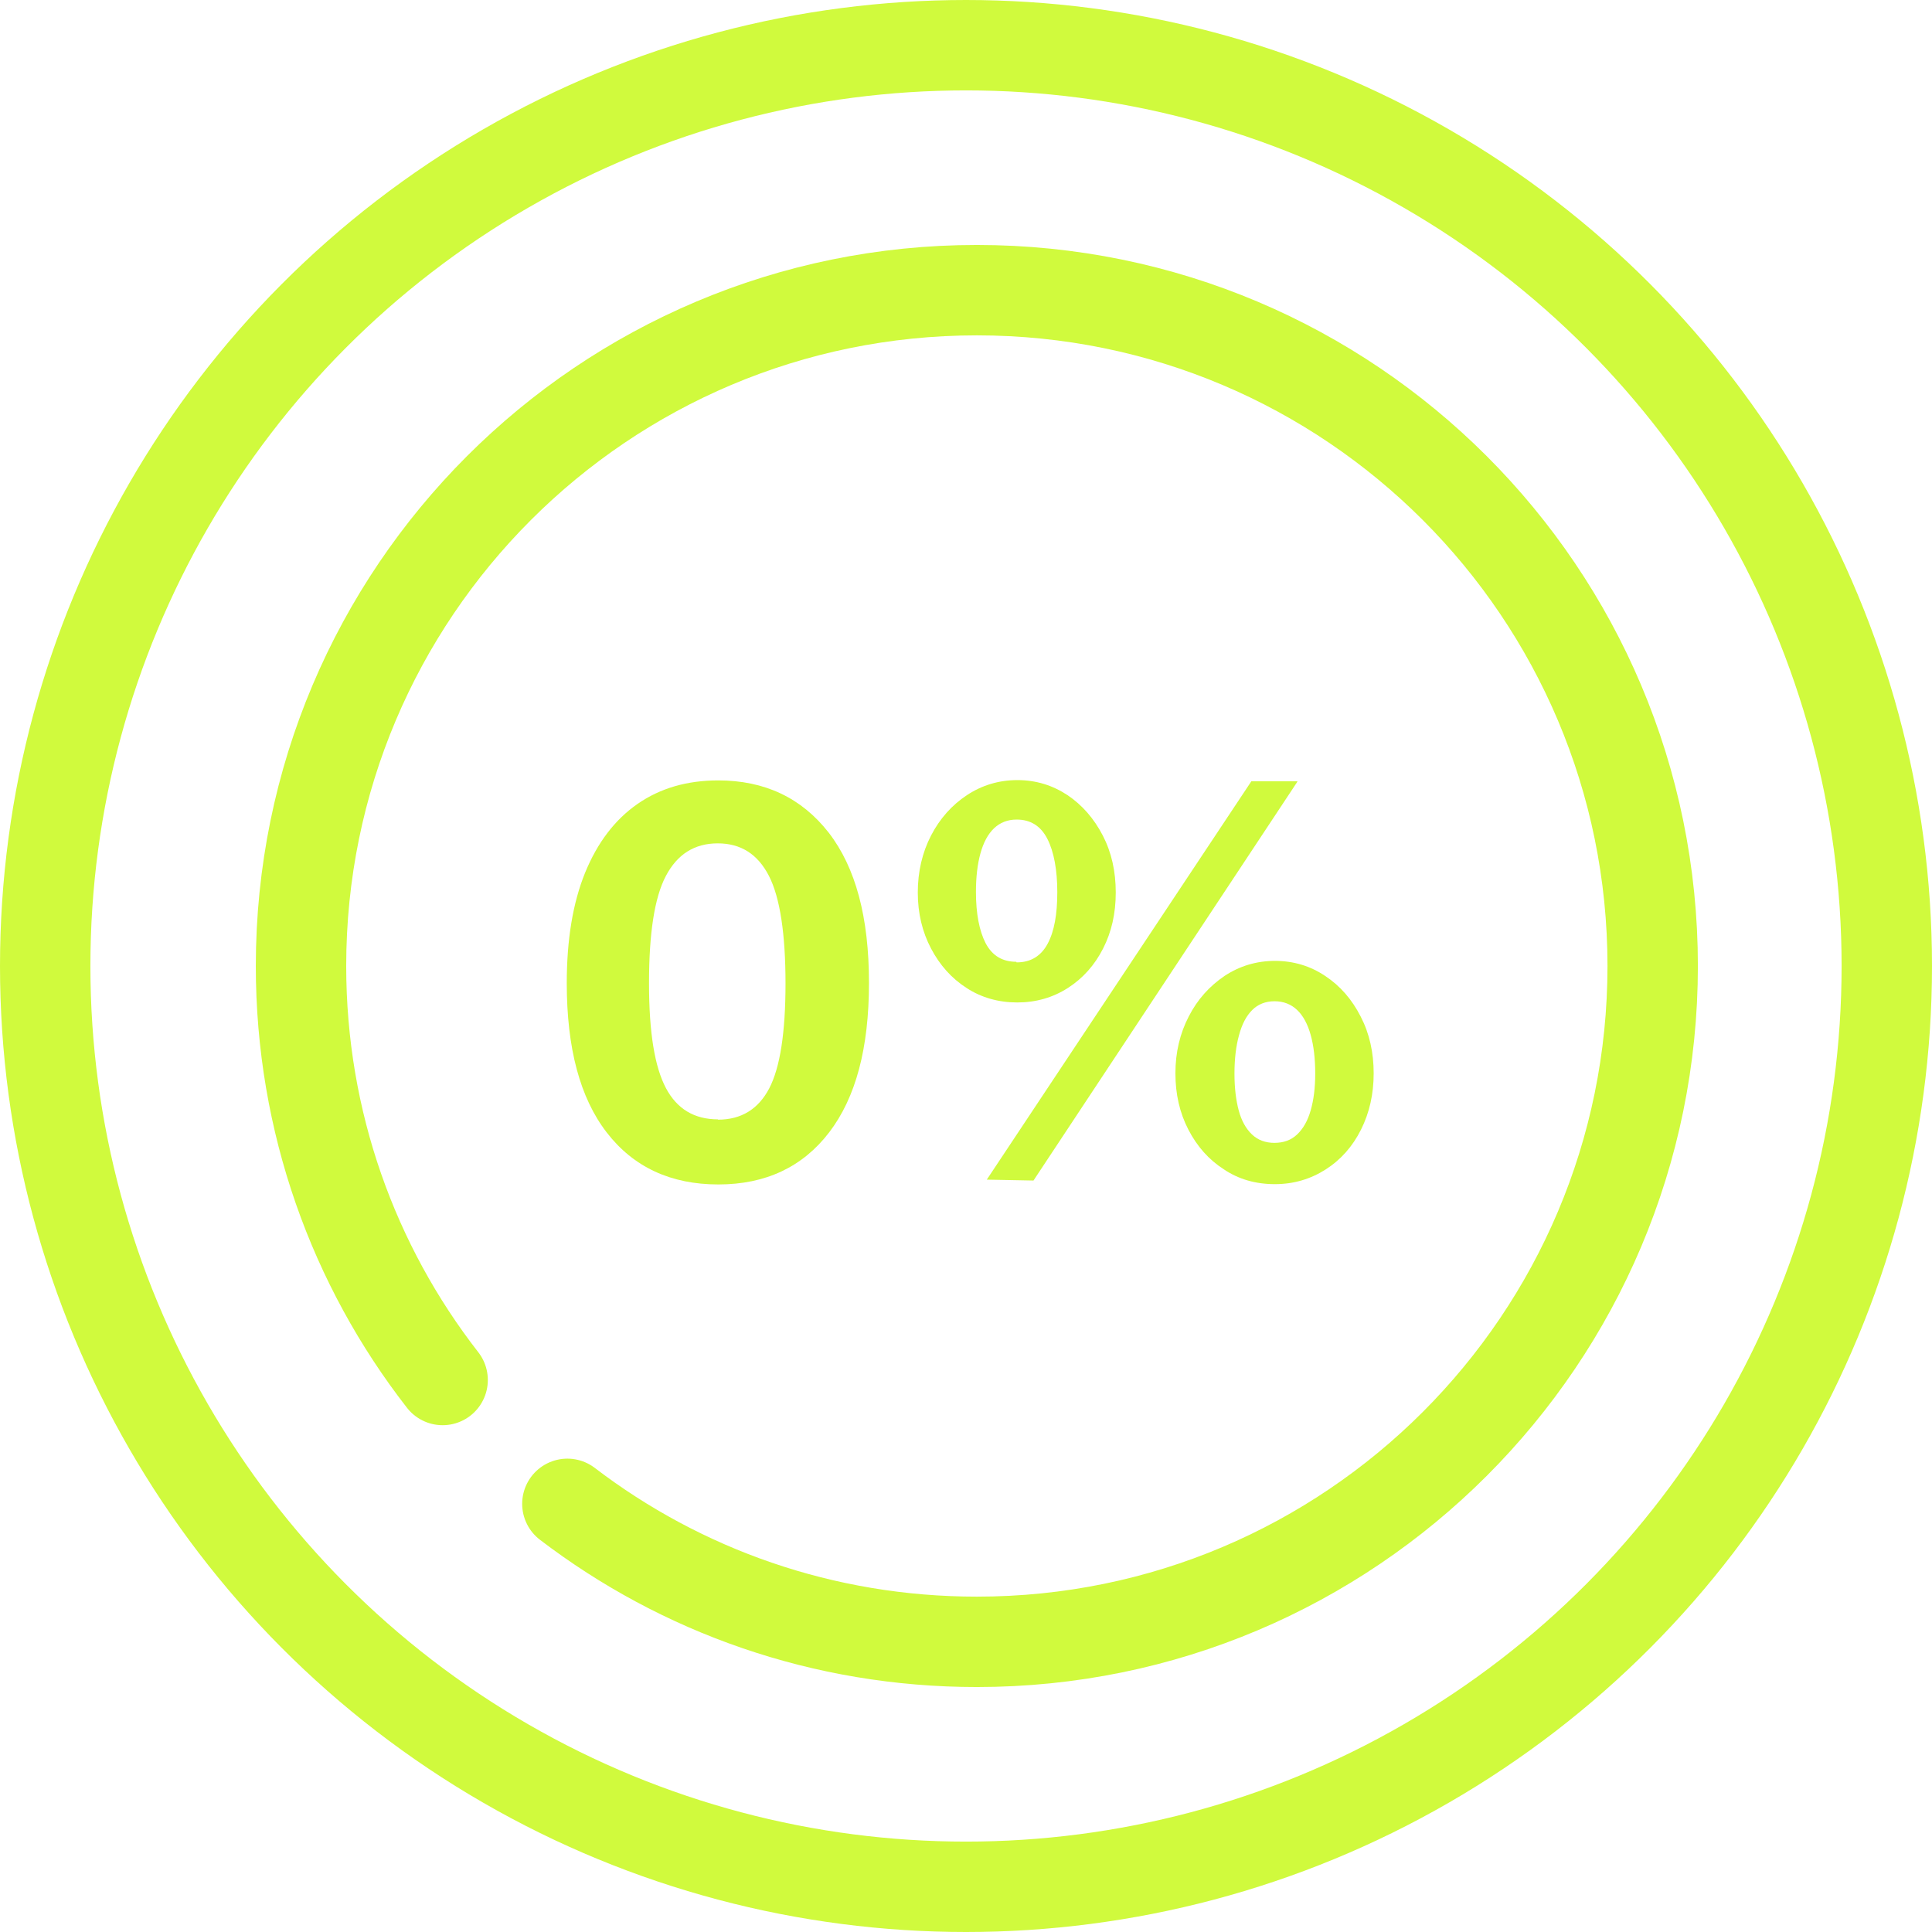
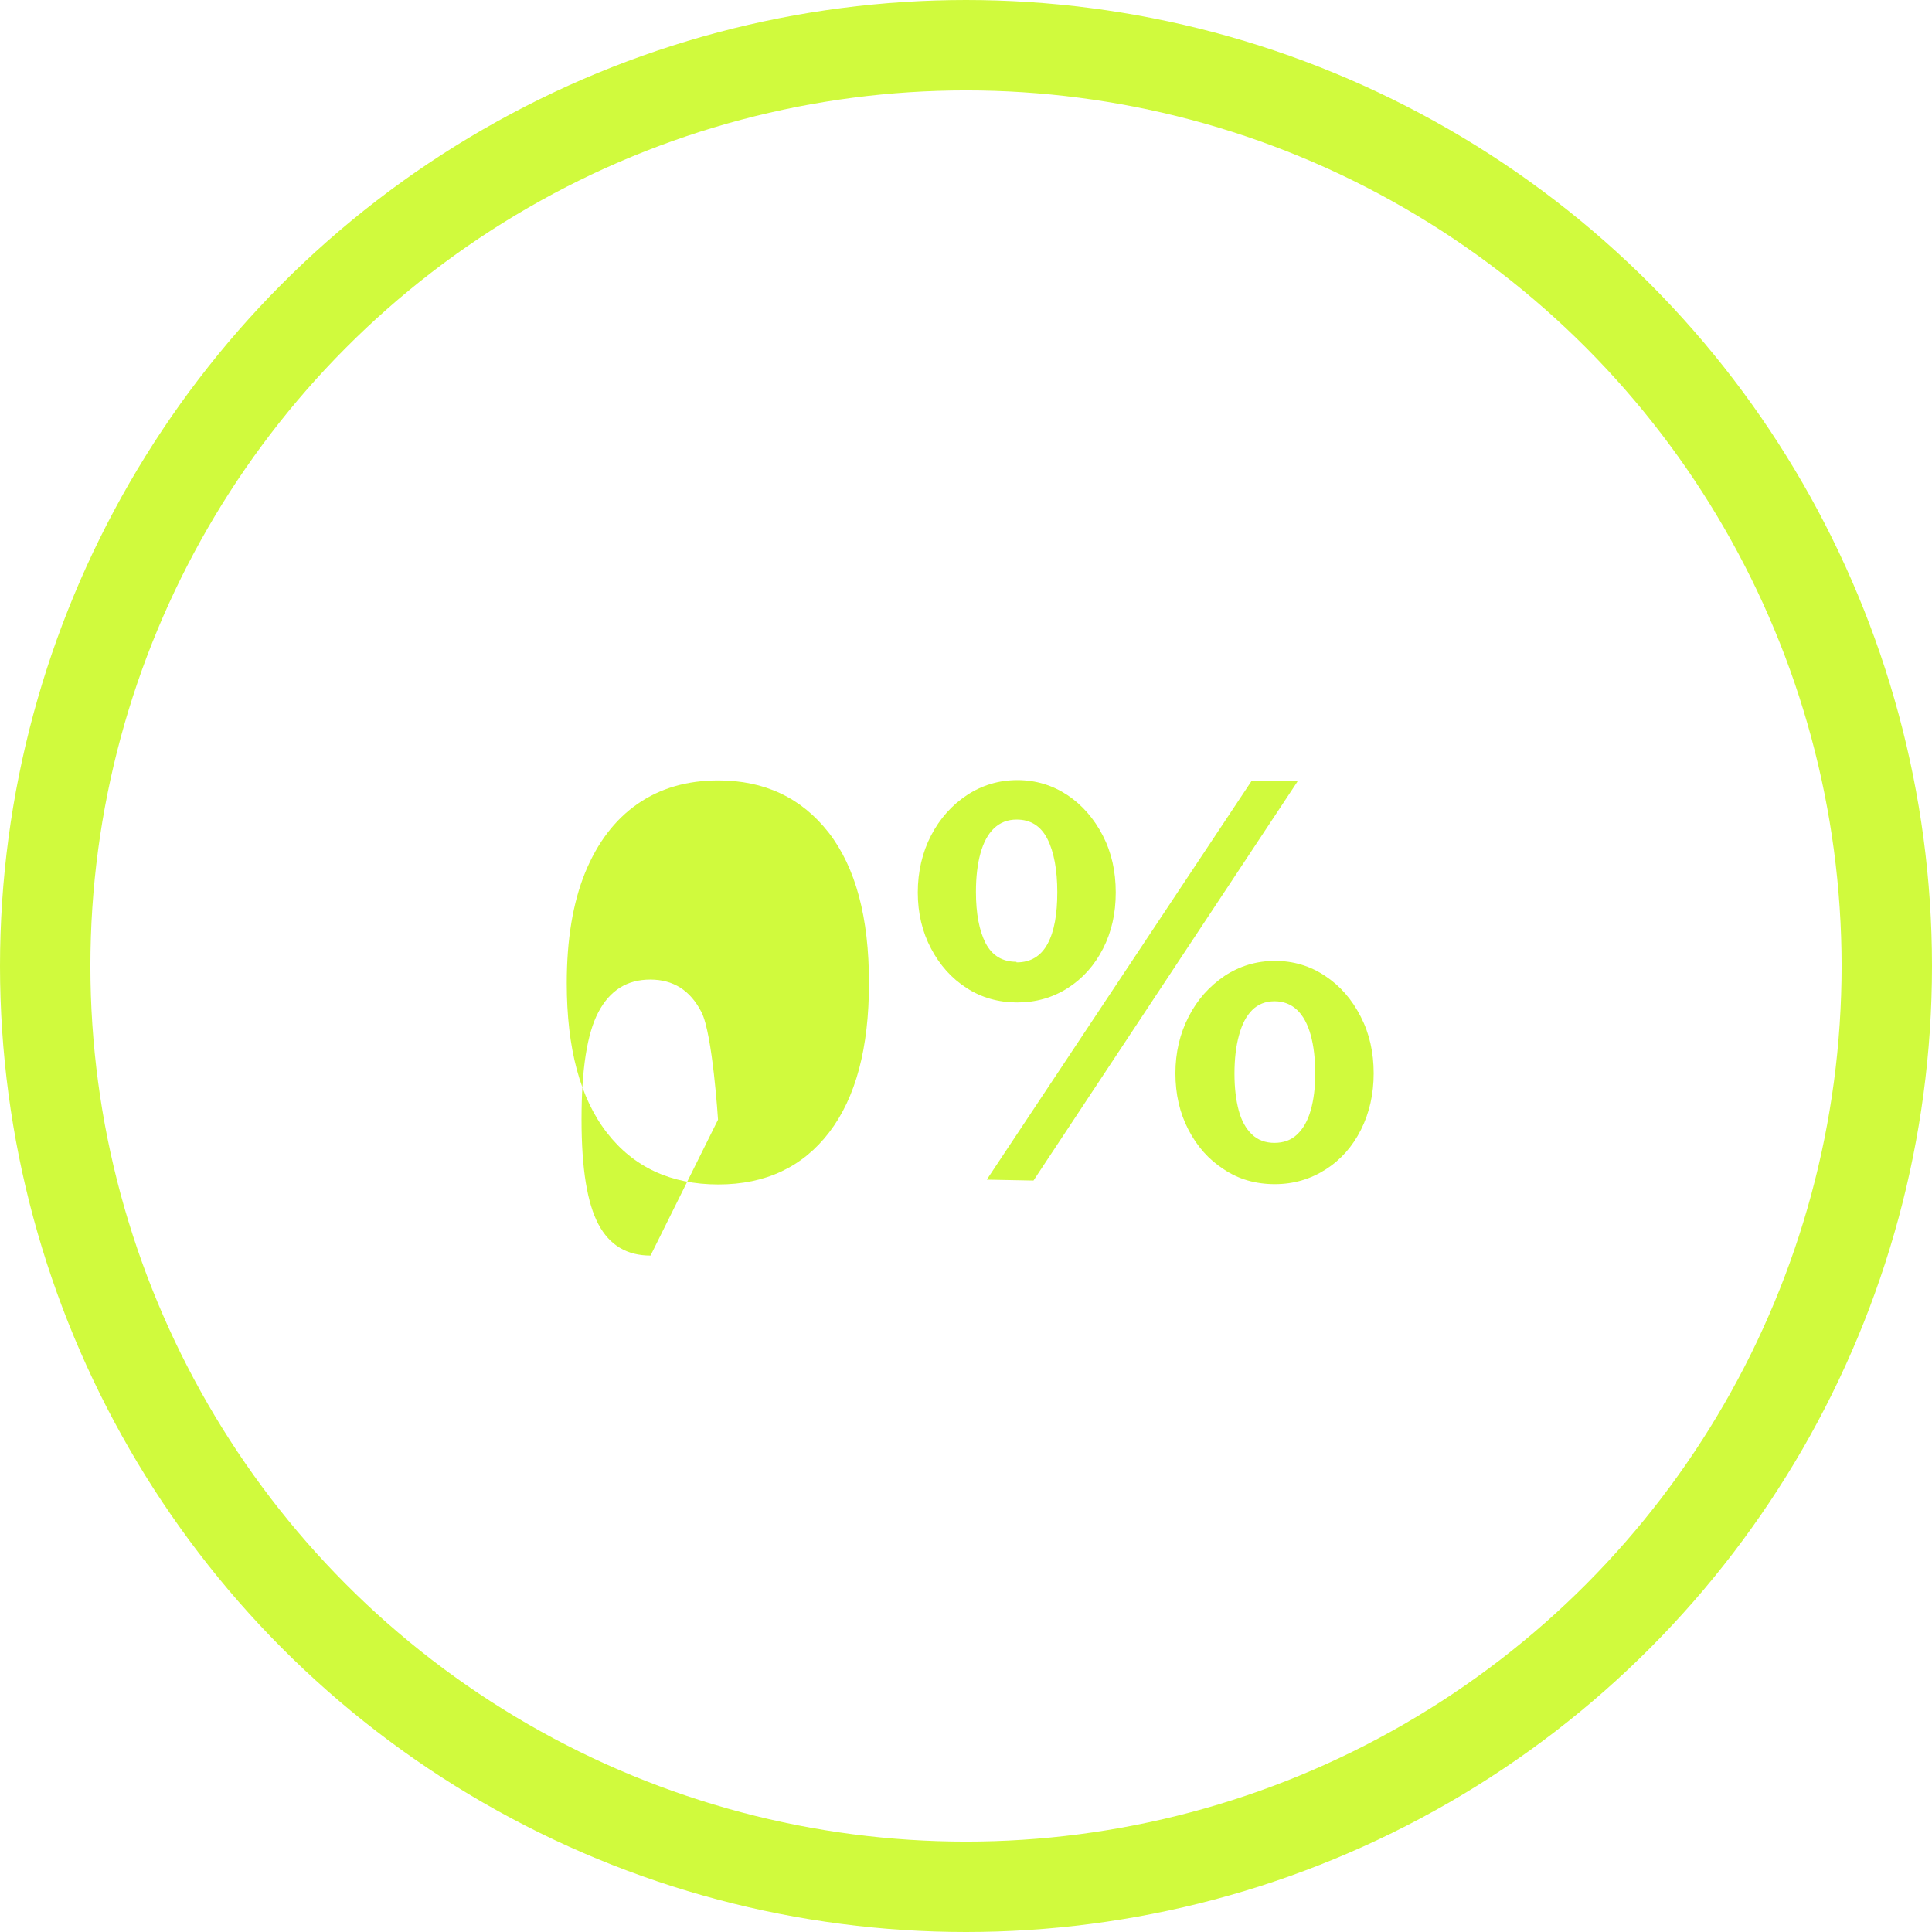
<svg xmlns="http://www.w3.org/2000/svg" id="Layer_2" viewBox="0 0 64.12 64.12">
  <defs>
    <style>.cls-1{stroke-linecap:round;}.cls-1,.cls-2{fill:none;stroke:#d0fa3d;stroke-miterlimit:10;stroke-width:3px;}.cls-3{fill:#d0fa3d;}</style>
  </defs>
  <g id="Artwork">
    <circle class="cls-2" cx="32.06" cy="32.06" r="30.56" />
-     <path class="cls-1" d="M18.83,49.91c3.77,2.88,8.48,4.58,13.59,4.58,12.39,0,22.43-10.04,22.43-22.43s-10.04-22.43-22.43-22.43-22.43,10.04-22.43,22.43c0,5.18,1.75,9.95,4.7,13.74" />
-     <path class="cls-3" d="M23.83,25.9c1.55,0,2.77.58,3.67,1.73.9,1.16,1.34,2.82,1.34,4.99s-.44,3.81-1.32,4.96c-.88,1.15-2.11,1.73-3.68,1.73s-2.81-.57-3.7-1.72c-.89-1.15-1.33-2.8-1.33-4.96,0-1.44.2-2.66.61-3.67.41-1,.99-1.76,1.74-2.28.75-.52,1.64-.78,2.68-.78ZM23.83,37.16c.77,0,1.34-.35,1.7-1.04.36-.69.54-1.85.54-3.48s-.18-2.85-.55-3.57-.93-1.08-1.7-1.08-1.34.36-1.72,1.08c-.38.72-.56,1.91-.56,3.56s.19,2.78.56,3.48c.37.7.95,1.04,1.73,1.04Z" />
+     <path class="cls-3" d="M23.83,25.9c1.55,0,2.77.58,3.67,1.73.9,1.16,1.34,2.82,1.34,4.99s-.44,3.81-1.32,4.96c-.88,1.15-2.11,1.73-3.68,1.73s-2.81-.57-3.7-1.72c-.89-1.15-1.33-2.8-1.33-4.96,0-1.44.2-2.66.61-3.67.41-1,.99-1.76,1.74-2.28.75-.52,1.64-.78,2.68-.78ZM23.83,37.16s-.18-2.85-.55-3.57-.93-1.08-1.7-1.08-1.34.36-1.72,1.08c-.38.72-.56,1.91-.56,3.56s.19,2.78.56,3.48c.37.7.95,1.04,1.73,1.04Z" />
    <path class="cls-3" d="M33.76,25.89c.62,0,1.17.17,1.67.5.49.33.88.78,1.17,1.34.29.56.43,1.19.43,1.89s-.14,1.31-.42,1.86c-.28.55-.67.99-1.17,1.31-.5.32-1.06.48-1.68.48s-1.19-.16-1.68-.48c-.5-.32-.89-.76-1.18-1.31s-.44-1.17-.44-1.86.15-1.33.44-1.89c.29-.56.69-1.01,1.19-1.34.5-.33,1.06-.5,1.68-.5ZM33.74,31.94c.47,0,.81-.21,1.03-.62.22-.41.32-.98.32-1.71s-.11-1.34-.33-1.77c-.22-.43-.56-.64-1.02-.64-.3,0-.55.1-.75.29s-.35.47-.45.83c-.1.36-.15.79-.15,1.28,0,.72.11,1.29.32,1.7.22.42.56.62,1.02.62ZM43.06,25.94l-8.76,13.24-1.55-.03,8.78-13.22h1.52ZM42.31,31.89c.62,0,1.18.17,1.67.5.5.33.89.78,1.18,1.35.29.56.43,1.19.43,1.88s-.14,1.31-.42,1.87c-.28.56-.67,1-1.17,1.32s-1.06.49-1.69.49-1.2-.16-1.69-.49c-.5-.32-.89-.76-1.18-1.32-.29-.56-.43-1.18-.43-1.87s.15-1.32.44-1.88c.29-.57.69-1.01,1.19-1.35.5-.33,1.06-.5,1.68-.5ZM42.29,37.93c.31,0,.56-.09.76-.28.2-.19.35-.45.45-.8.1-.35.15-.75.15-1.22,0-.49-.05-.92-.15-1.28-.1-.36-.25-.64-.45-.83s-.45-.29-.75-.29-.55.1-.74.29c-.2.2-.34.47-.44.84-.1.36-.15.79-.15,1.27s.05.88.14,1.22.24.61.44.8c.2.19.45.28.75.28Z" />
  </g>
</svg>